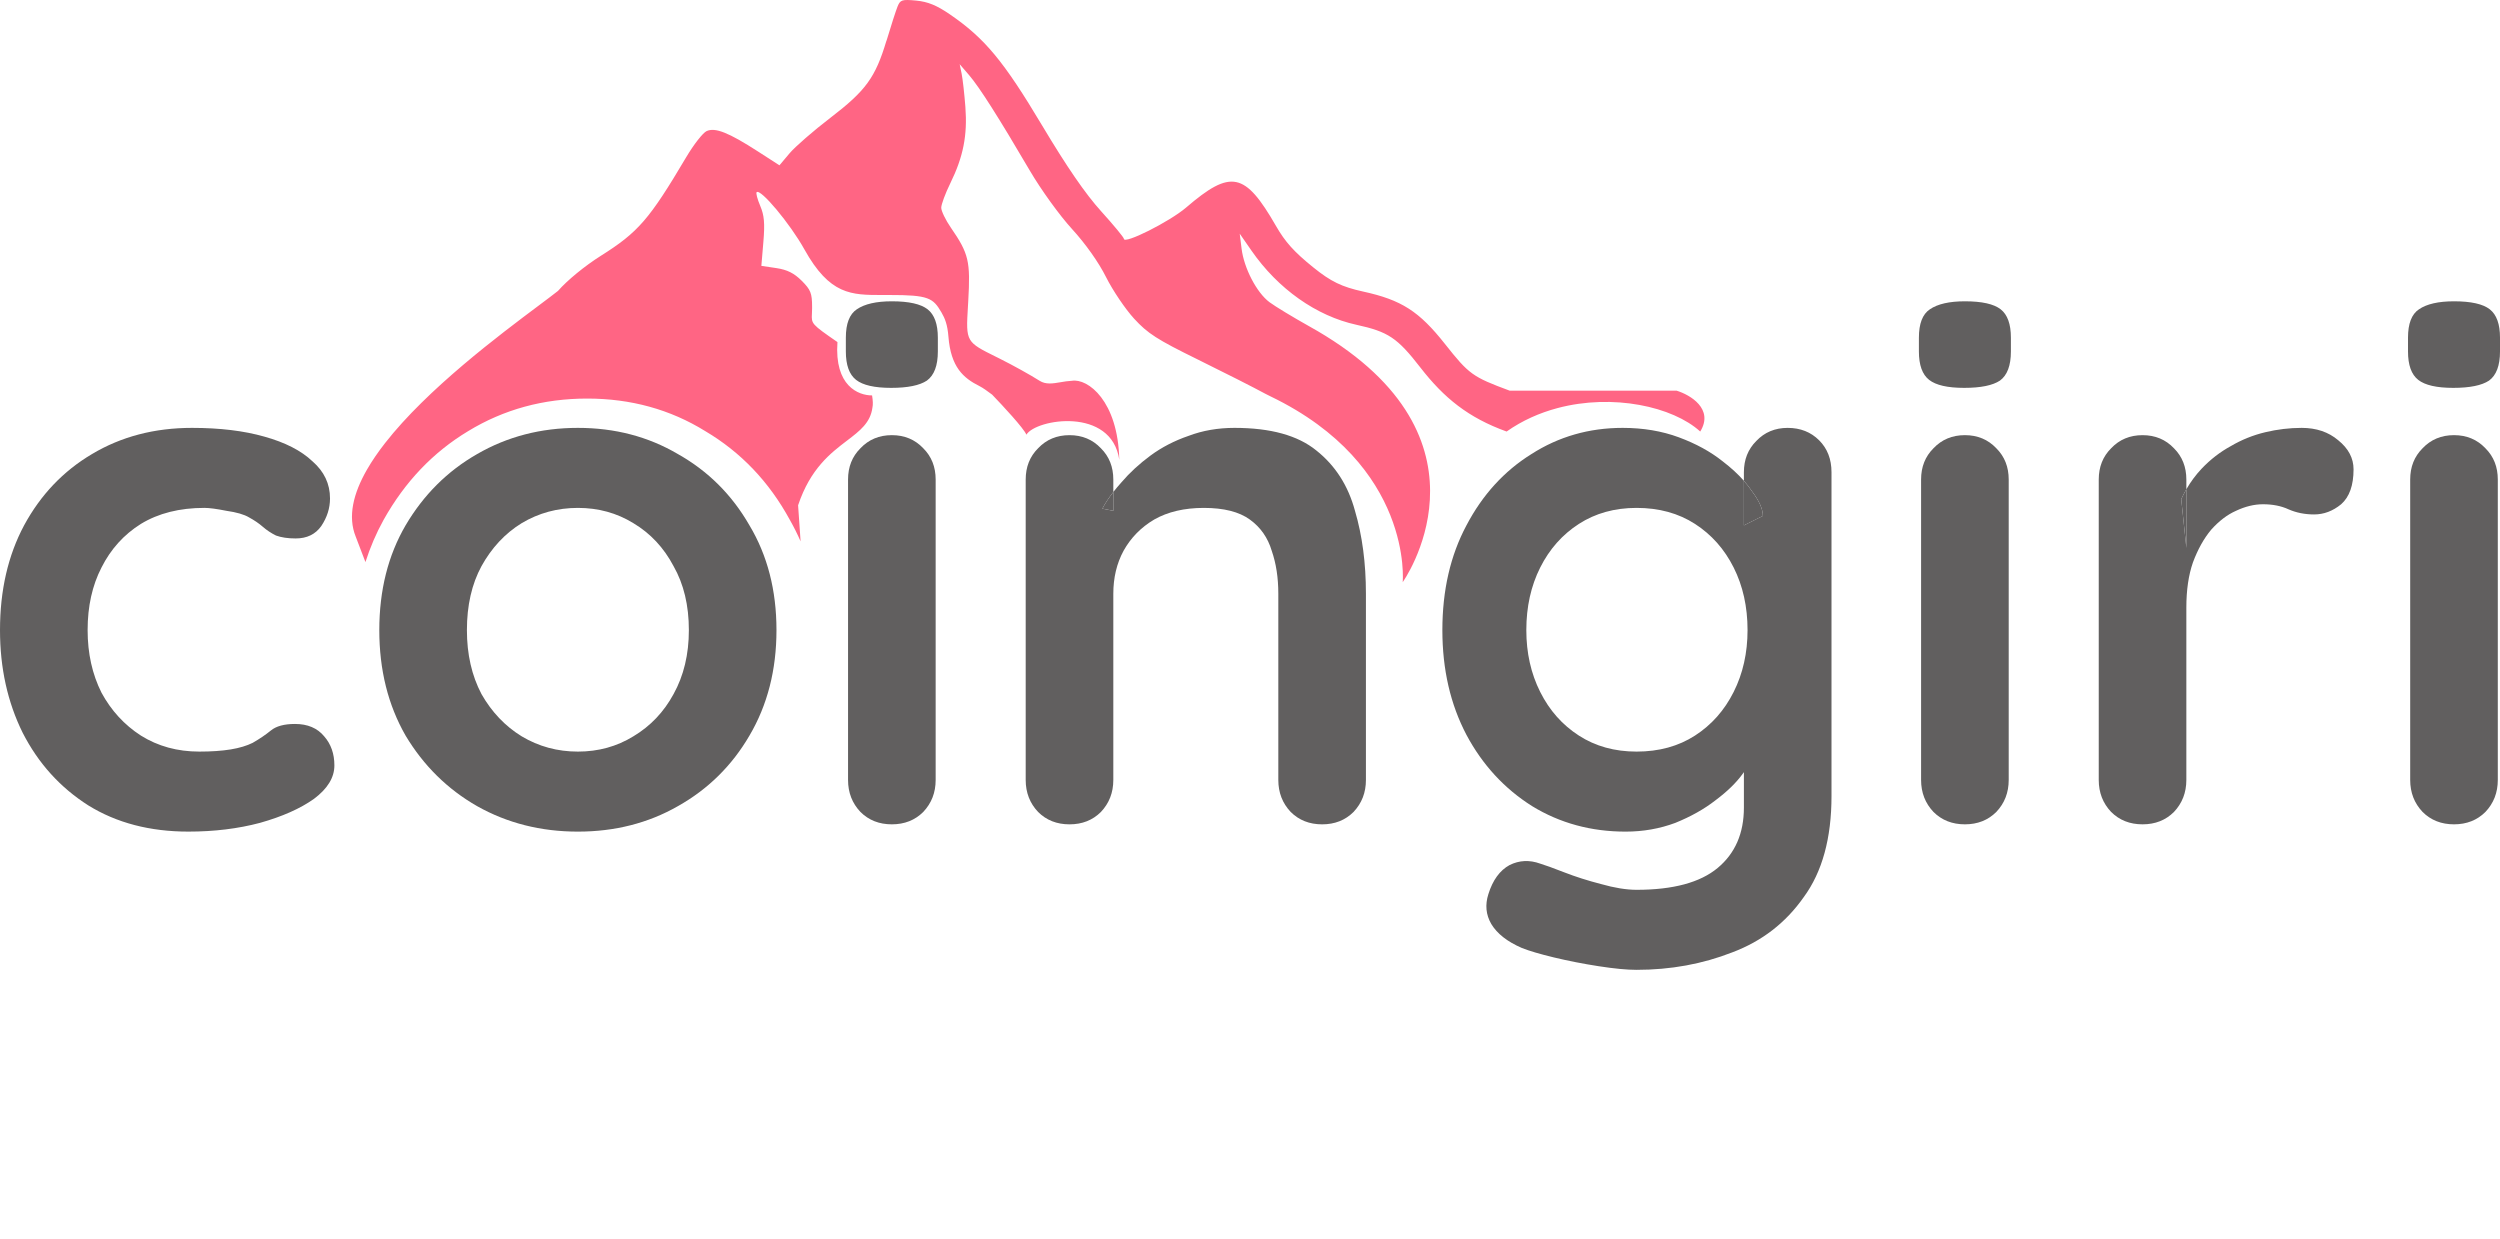
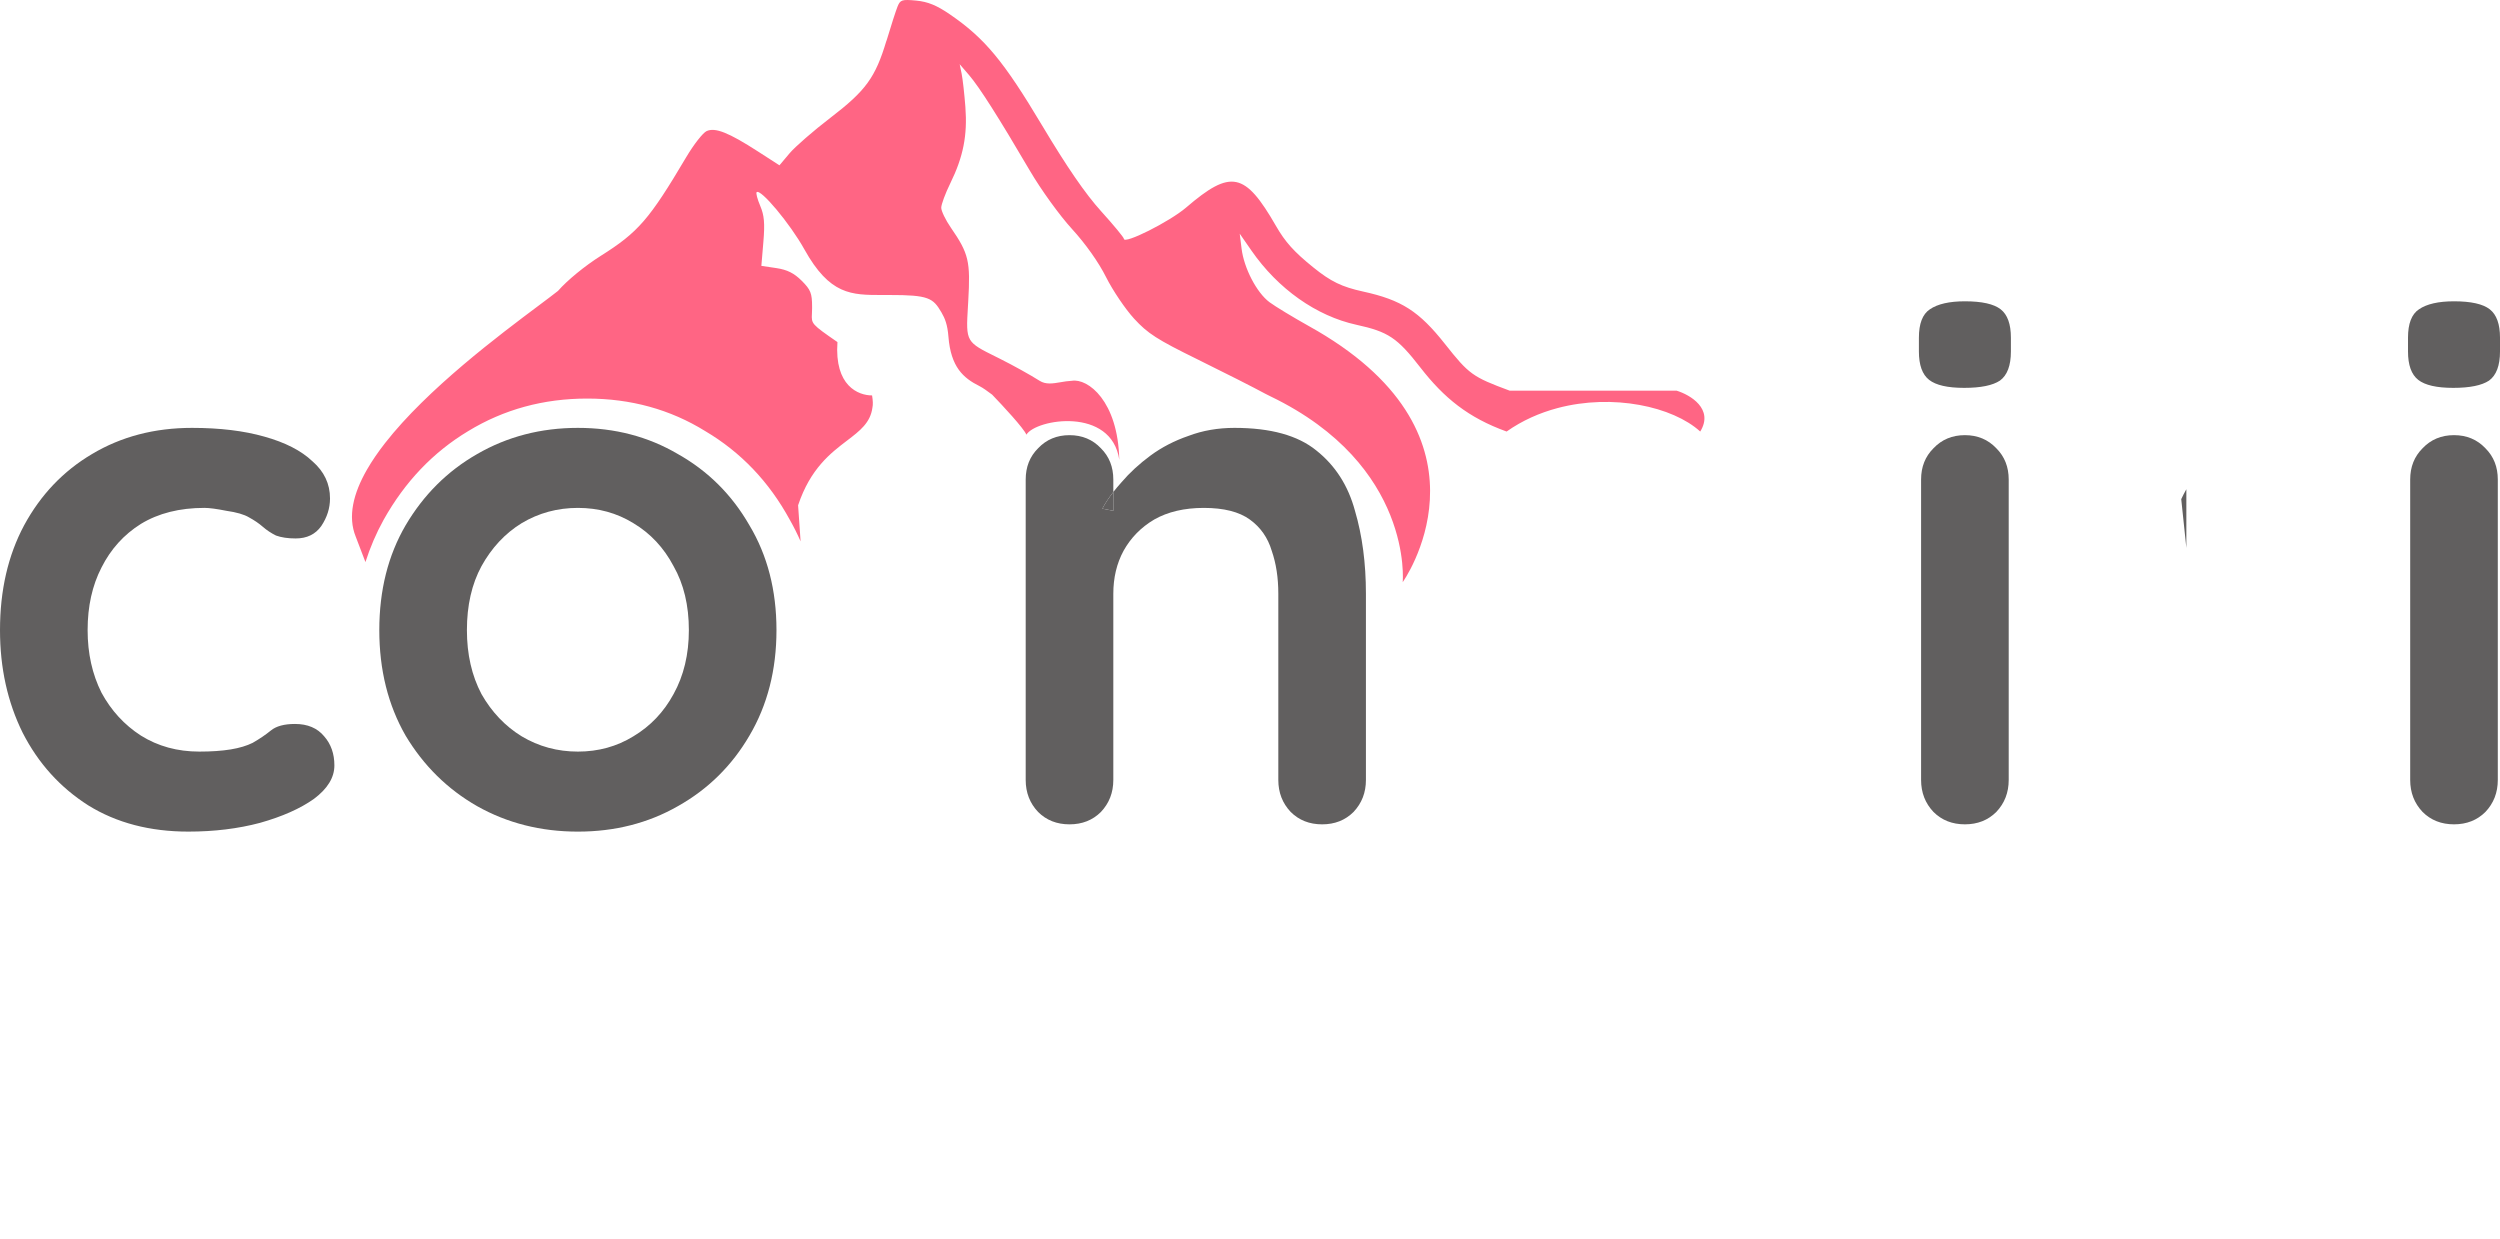
<svg xmlns="http://www.w3.org/2000/svg" fill="none" height="115" viewBox="0 0 232 115" width="232">
  <clipPath id="a">
-     <path d="m0 0h232v90h-232z" />
+     <path d="m0 0h232v90h-232" />
  </clipPath>
  <g clip-path="url(#a)">
    <g fill="#615f5f">
      <path d="m17.819 39.707c2.575 0 4.811.27 6.708.81 1.942.54 3.433 1.305 4.472 2.295 1.084.945 1.626 2.093 1.626 3.443 0 .9-.271 1.755-.813 2.565-.542.765-1.333 1.148-2.371 1.148-.723 0-1.333-.09-1.829-.27-.452-.225-.858-.495-1.22-.81-.361-.315-.79-.608-1.287-.878-.452-.27-1.152-.473-2.1-.608-.903-.18-1.581-.27-2.033-.27-2.304 0-4.269.495-5.895 1.485-1.581.99-2.8 2.34-3.659 4.05-.858 1.665-1.287 3.6-1.287 5.806 0 2.16.429 4.096 1.287 5.806.903 1.665 2.123 2.993 3.659 3.983 1.581.99 3.388 1.485 5.42 1.485 1.129 0 2.1-.068 2.913-.202.813-.135 1.491-.338 2.033-.608.632-.36 1.197-.743 1.694-1.148.497-.405 1.242-.607 2.236-.607 1.174 0 2.078.382 2.71 1.147.632.72.948 1.62.948 2.7 0 1.125-.632 2.16-1.897 3.105-1.265.9-2.936 1.643-5.014 2.228-2.033.54-4.246.81-6.64.81-3.568 0-6.662-.81-9.282-2.43-2.62-1.665-4.652-3.916-6.098-6.751-1.4-2.836-2.1-6.008-2.1-9.518 0-3.691.745-6.931 2.236-9.721 1.536-2.835 3.636-5.04 6.301-6.616 2.71-1.62 5.804-2.43 9.282-2.43z" />
      <path d="m72.057 58.474c0 3.69-.836 6.953-2.507 9.789-1.626 2.79-3.839 4.973-6.64 6.548-2.755 1.575-5.849 2.363-9.282 2.363-3.433 0-6.55-.787-9.35-2.363-2.755-1.575-4.968-3.758-6.64-6.548-1.626-2.836-2.439-6.098-2.439-9.789 0-3.691.813-6.931 2.439-9.721 1.671-2.835 3.884-5.04 6.64-6.616 2.8-1.62 5.917-2.43 9.35-2.43 3.433 0 6.527.81 9.282 2.43 2.8 1.575 5.014 3.781 6.64 6.616 1.671 2.79 2.507 6.03 2.507 9.721zm-8.13 0c0-2.295-.474-4.275-1.423-5.941-.903-1.71-2.145-3.038-3.726-3.983-1.536-.945-3.252-1.417-5.149-1.417-1.897 0-3.636.472-5.217 1.417-1.536.945-2.778 2.273-3.727 3.983-.903 1.665-1.355 3.645-1.355 5.941 0 2.25.452 4.23 1.355 5.941.949 1.665 2.191 2.97 3.727 3.915 1.581.945 3.32 1.418 5.217 1.418 1.897 0 3.614-.473 5.149-1.418 1.581-.945 2.823-2.25 3.726-3.915.949-1.71 1.423-3.691 1.423-5.941z" />
-       <path d="m86.829 72.38c0 1.17-.384 2.16-1.152 2.97-.768.765-1.739 1.148-2.913 1.148-1.175 0-2.146-.382-2.913-1.148-.768-.81-1.152-1.8-1.152-2.97v-27.88c0-1.17.384-2.138 1.152-2.903.768-.81 1.739-1.215 2.913-1.215 1.174 0 2.145.405 2.913 1.215.768.765 1.152 1.733 1.152 2.903zm-4.133-36.386c-1.536 0-2.62-.247-3.252-.742-.632-.495-.949-1.373-.949-2.633v-1.282c0-1.305.339-2.183 1.016-2.633.723-.495 1.807-.743 3.252-.743 1.581 0 2.687.248 3.32.743.632.495.949 1.373.949 2.633v1.282c0 1.305-.339 2.205-1.016 2.7-.678.45-1.784.675-3.32.675z" />
      <path d="m186.408 72.38c0 1.17-.384 2.16-1.152 2.97-.768.765-1.739 1.148-2.913 1.148-1.175 0-2.146-.382-2.914-1.148-.768-.81-1.152-1.8-1.152-2.97v-27.88c0-1.17.384-2.138 1.152-2.903.768-.81 1.739-1.215 2.914-1.215 1.174 0 2.145.405 2.913 1.215.768.765 1.152 1.733 1.152 2.903zm-4.133-36.386c-1.536 0-2.62-.247-3.252-.742-.633-.495-.949-1.373-.949-2.633v-1.282c0-1.305.339-2.183 1.016-2.633.723-.495 1.807-.743 3.253-.743 1.58 0 2.687.248 3.319.743.633.495.949 1.373.949 2.633v1.282c0 1.305-.339 2.205-1.016 2.7-.678.45-1.784.675-3.32.675z" />
      <path d="m231.796 72.38c0 1.17-.383 2.16-1.151 2.97-.768.765-1.739 1.148-2.913 1.148-1.175 0-2.146-.382-2.914-1.148-.768-.81-1.152-1.8-1.152-2.97v-27.88c0-1.17.384-2.138 1.152-2.903.768-.81 1.739-1.215 2.914-1.215 1.174 0 2.145.405 2.913 1.215.768.765 1.151 1.733 1.151 2.903zm-4.132-36.386c-1.536 0-2.62-.247-3.252-.742-.633-.495-.949-1.373-.949-2.633v-1.282c0-1.305.339-2.183 1.016-2.633.723-.495 1.807-.743 3.253-.743 1.58 0 2.687.248 3.319.743.633.495.949 1.373.949 2.633v1.282c0 1.305-.339 2.205-1.016 2.7-.678.45-1.785.675-3.32.675z" />
      <path clip-rule="evenodd" d="m122.151 41.8c-1.717-1.395-4.246-2.093-7.588-2.093-1.536 0-2.959.247-4.269.743-1.31.45-2.484 1.058-3.523 1.823-1.039.765-1.942 1.598-2.71 2.498-.271.301-.52.598-.745.888v-1.158c0-1.17-.384-2.138-1.152-2.903-.768-.81-1.739-1.215-2.914-1.215-1.174 0-2.146.405-2.913 1.215-.768.765-1.152 1.733-1.152 2.903v27.88c0 1.17.384 2.16 1.152 2.97.768.765 1.739 1.148 2.913 1.148 1.175 0 2.146-.382 2.914-1.148.768-.81 1.152-1.8 1.152-2.97v-17.282c0-1.485.316-2.813.948-3.983.678-1.215 1.626-2.183 2.846-2.903 1.265-.72 2.8-1.08 4.607-1.08 1.852 0 3.275.36 4.268 1.08.994.72 1.672 1.688 2.033 2.903.407 1.17.61 2.498.61 3.983v17.282c0 1.17.384 2.16 1.151 2.97.768.765 1.74 1.148 2.914 1.148s2.145-.382 2.913-1.148c.768-.81 1.152-1.8 1.152-2.97v-17.282c0-2.835-.339-5.401-1.016-7.696-.632-2.34-1.83-4.208-3.591-5.603zm-18.835 5.603v-1.745c-.015.018-.029.037-.043.055-.395.513-.72 1.009-.974 1.487z" fill-rule="evenodd" />
      <path d="m102.299 47.2 1.017.203v-1.745c-.015.018-.029.037-.043.055-.395.513-.72 1.009-.974 1.487z" />
-       <path clip-rule="evenodd" d="m155.804 40.585c-1.581-.585-3.32-.878-5.217-.878-3.117 0-5.94.81-8.469 2.43-2.53 1.575-4.54 3.781-6.031 6.616-1.49 2.79-2.235 6.03-2.235 9.721 0 3.645.745 6.886 2.235 9.721 1.491 2.79 3.524 4.995 6.098 6.616 2.575 1.575 5.466 2.363 8.673 2.363 1.626 0 3.161-.27 4.607-.81 1.445-.585 2.688-1.283 3.726-2.093 1.084-.81 1.92-1.62 2.507-2.43.047-.064.092-.126.136-.188v3.293c0 2.385-.813 4.253-2.439 5.603-1.626 1.35-4.133 2.025-7.521 2.025-.949 0-2.055-.18-3.32-.54-1.22-.315-2.349-.675-3.388-1.08-1.038-.405-1.784-.675-2.235-.81-.994-.36-1.943-.315-2.846.135-.903.495-1.558 1.395-1.965 2.7-.316.99-.226 1.912.271 2.768.542.9 1.491 1.643 2.846 2.228.677.27 1.671.562 2.981.878 1.31.315 2.688.585 4.133.81 1.445.225 2.619.338 3.523.338 3.162 0 6.12-.54 8.876-1.62 2.755-1.035 4.968-2.745 6.639-5.13 1.717-2.34 2.575-5.468 2.575-9.384v-30.041c0-1.215-.384-2.205-1.152-2.97-.768-.765-1.739-1.148-2.913-1.148s-2.146.405-2.914 1.215c-.767.765-1.151 1.732-1.151 2.903v.792c-.538-.611-1.193-1.212-1.965-1.804-1.129-.9-2.484-1.643-4.065-2.228zm6.03 8.168v-4.136c.28.319.528.64.745.964.678.9 1.016 1.665 1.016 2.295zm-15.312-.135c1.535-.99 3.319-1.485 5.352-1.485 2.078 0 3.885.495 5.42 1.485 1.536.99 2.733 2.34 3.591 4.05.858 1.71 1.288 3.645 1.288 5.806 0 2.115-.43 4.028-1.288 5.738-.858 1.71-2.055 3.061-3.591 4.051-1.535.99-3.342 1.485-5.42 1.485-2.033 0-3.817-.495-5.352-1.485-1.536-.99-2.733-2.34-3.591-4.051-.859-1.71-1.288-3.623-1.288-5.738 0-2.16.429-4.095 1.288-5.806.858-1.71 2.055-3.06 3.591-4.05z" fill-rule="evenodd" />
-       <path d="m163.596 47.876c0-.63-.339-1.395-1.017-2.295-.216-.324-.465-.645-.745-.964v4.136z" />
-       <path clip-rule="evenodd" d="m195.915 75.35c.768.765 1.739 1.148 2.913 1.148 1.175 0 2.146-.382 2.914-1.148.767-.81 1.151-1.8 1.151-2.97v-15.999c0-1.62.204-3.015.61-4.185.452-1.215 1.016-2.228 1.694-3.038.723-.81 1.491-1.395 2.304-1.755.858-.405 1.694-.608 2.507-.608.903 0 1.694.158 2.371.472.723.315 1.513.473 2.371.473.904 0 1.739-.315 2.507-.945.768-.675 1.152-1.755 1.152-3.24 0-1.035-.474-1.935-1.423-2.7-.903-.765-2.032-1.148-3.388-1.148-1.129 0-2.258.135-3.387.405s-2.191.698-3.185 1.283c-.993.54-1.897 1.238-2.71 2.093-.541.572-1.016 1.21-1.423 1.916v-.903c0-1.17-.384-2.138-1.151-2.903-.768-.81-1.739-1.215-2.914-1.215-1.174 0-2.145.405-2.913 1.215-.768.765-1.152 1.733-1.152 2.903v27.88c0 1.17.384 2.16 1.152 2.97zm6.978-24.505v-5.442c-.007.013-.015.027-.022.04-.162.283-.312.576-.452.879z" fill-rule="evenodd" />
      <path d="m202.419 46.322.475 4.523v-5.442l-.023.04c-.161.282-.312.576-.452.879z" />
    </g>
    <path clip-rule="evenodd" d="m82.271 3.775c.408-1.362.868-2.787 1.021-3.167.254-.628.412-.679 1.739-.552 1.073.103 1.899.441 3.114 1.274 3.244 2.225 4.983 4.319 8.554 10.298 2.308 3.864 4.023 6.359 5.478 7.968 1.166 1.288 2.119 2.442 2.119 2.564 0 .545 4.249-1.589 5.778-2.901 4.154-3.564 5.457-3.298 8.332 1.7.866 1.506 1.68 2.411 3.468 3.855 1.632 1.318 2.646 1.81 4.629 2.244 3.555.779 5.189 1.826 7.589 4.861 2.235 2.825 2.549 3.052 6.007 4.336h15.492c1.266.39 3.477 1.694 2.191 3.792-2.542-2.314-8.095-3.544-13.242-2.177-1.656.44-3.269 1.149-4.727 2.177-3.555-1.283-5.804-3.11-7.997-5.935-2.147-2.767-2.981-3.324-5.944-3.973-3.714-.813-7.274-3.329-9.738-6.885l-1.088-1.568.171 1.382c.225 1.825 1.403 4.089 2.588 4.974.525.392 2.204 1.409 3.73 2.261.53.296 1.024.585 1.481.87 16.261 10.076 7.154 22.854 7.154 22.854s1.015-10.831-12.25-17.235c-.178-.083-.338-.163-.475-.238-1.045-.569-3.884-2.008-6.309-3.2-3.763-1.848-4.628-2.403-5.892-3.782-.815-.889-1.986-2.624-2.603-3.856-.692-1.383-1.904-3.094-3.167-4.473-1.142-1.247-2.868-3.637-3.907-5.41-2.894-4.938-4.691-7.764-5.64-8.865l-.87-1.01.181.874c.1.481.257 1.877.35 3.103.198 2.624-.197 4.622-1.396 7.065-.465.947-.845 1.972-.845 2.278 0 .306.402 1.138.893 1.85 1.663 2.41 1.829 3.114 1.612 6.836-.009.156-.018.305-.026.448l-0.0.002c-.101 1.689-.15 2.516.2 3.106.336.566 1.039.915 2.417 1.598l.123.061.132.066.127.064c1.165.581 2.809 1.494 3.652 2.029.576.365 1.224.255 1.943.133.335-.057.685-.117 1.051-.133 1.476-.242 4.282 1.857 4.399 7.331-.73-4.952-7.743-3.786-8.62-2.33-.234-.583-2.218-2.72-3.181-3.716-.436-.324-.84-.625-1.182-.796-1.486-.745-2.65-1.75-2.873-4.592-.086-1.09-.31-1.67-.654-2.255-.775-1.318-1.169-1.609-4.821-1.602-.069 0-.131 0-.194 0l-.099-0c-.037 0-.074 0-.111 0-.023-0-.047-0-.07 0h-.17c-2.896.002-4.891.004-7.253-4.244-1.316-2.367-4.064-5.656-4.426-5.296-.08.08.07.651.333 1.269.373.874.438 1.617.292 3.345l-.187 2.221 1.387.207c1.013.152 1.648.468 2.354 1.172.837.835.967 1.16.967 2.424v.138c-0.0.198-.009.365-.016.509-.046.926-.048.953 2.369 2.623-.292 4.078 1.94 4.951 3.214 4.951.078.484.094.847.033 1.127-.188 1.412-1.159 2.152-2.361 3.068-1.515 1.155-3.397 2.588-4.538 5.999-.024-.041-.051-.084-.08-.129.015.025.031.05.046.075l.034.054.232 3.348c-.299-.686-.633-1.352-1.001-1.999-1.921-3.527-4.535-6.27-7.843-8.229-3.255-2.015-6.909-3.023-10.964-3.023-4.055 0-7.736 1.008-11.044 3.023-3.255 1.959-5.869 4.702-7.843 8.229-.684 1.236-1.246 2.544-1.687 3.922l-.902-2.359c-.753-1.86-.23-4.004 1.045-6.223.467-.812 1.034-1.635 1.675-2.457 3.924-5.028 10.641-10.056 14.249-12.758.755-.565 1.373-1.028 1.802-1.368.866-.99 2.496-2.325 3.977-3.258 3.471-2.186 4.503-3.377 7.918-9.146.697-1.177 1.551-2.27 1.898-2.427.794-.361 2.038.133 4.762 1.89l1.995 1.286.937-1.112c.515-.612 2.216-2.091 3.779-3.288 3.305-2.53 4.188-3.744 5.215-7.169z" fill="#ff6584" fill-rule="evenodd" />
  </g>
</svg>